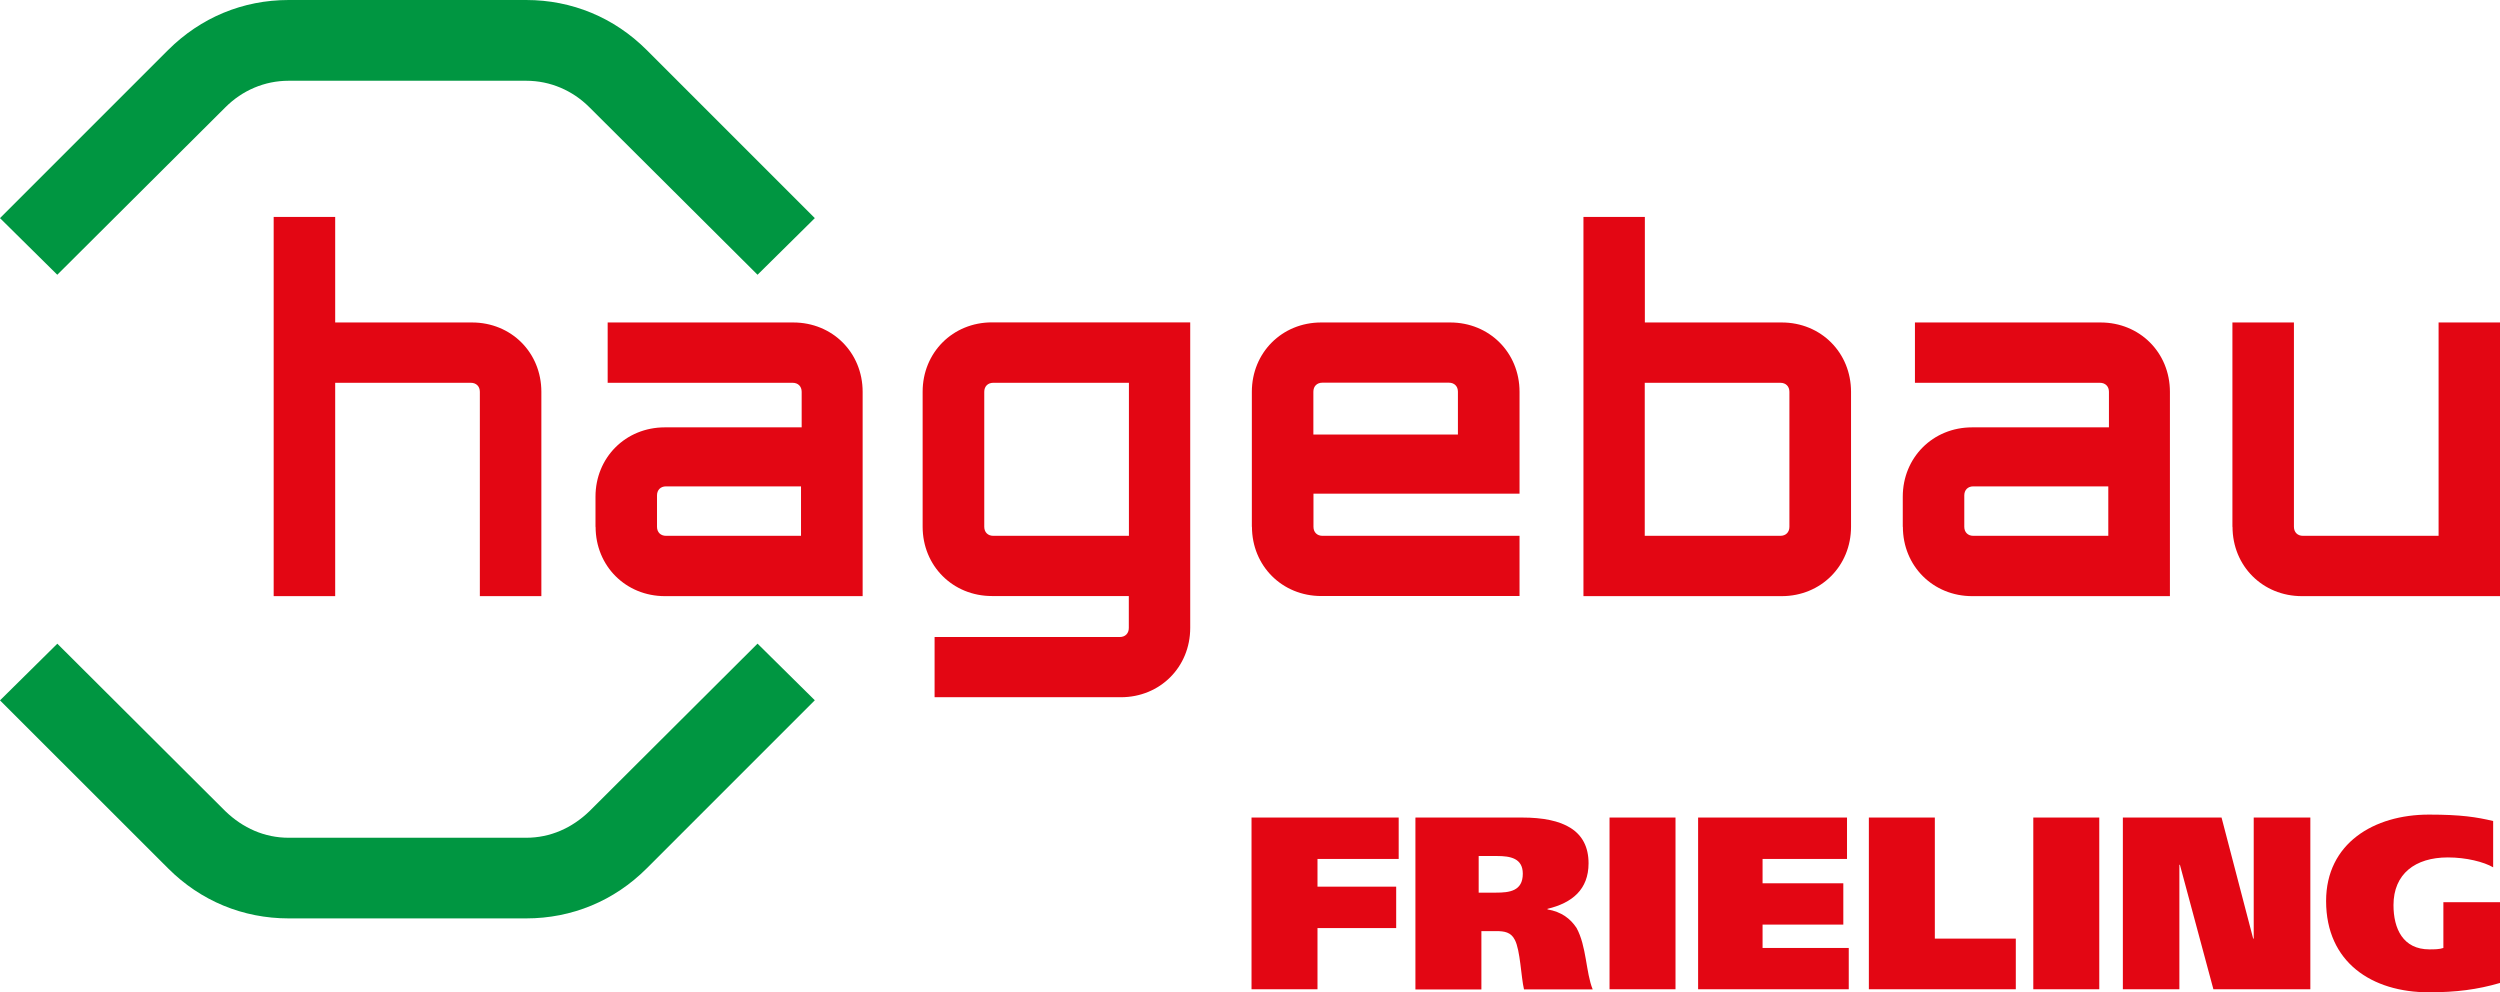
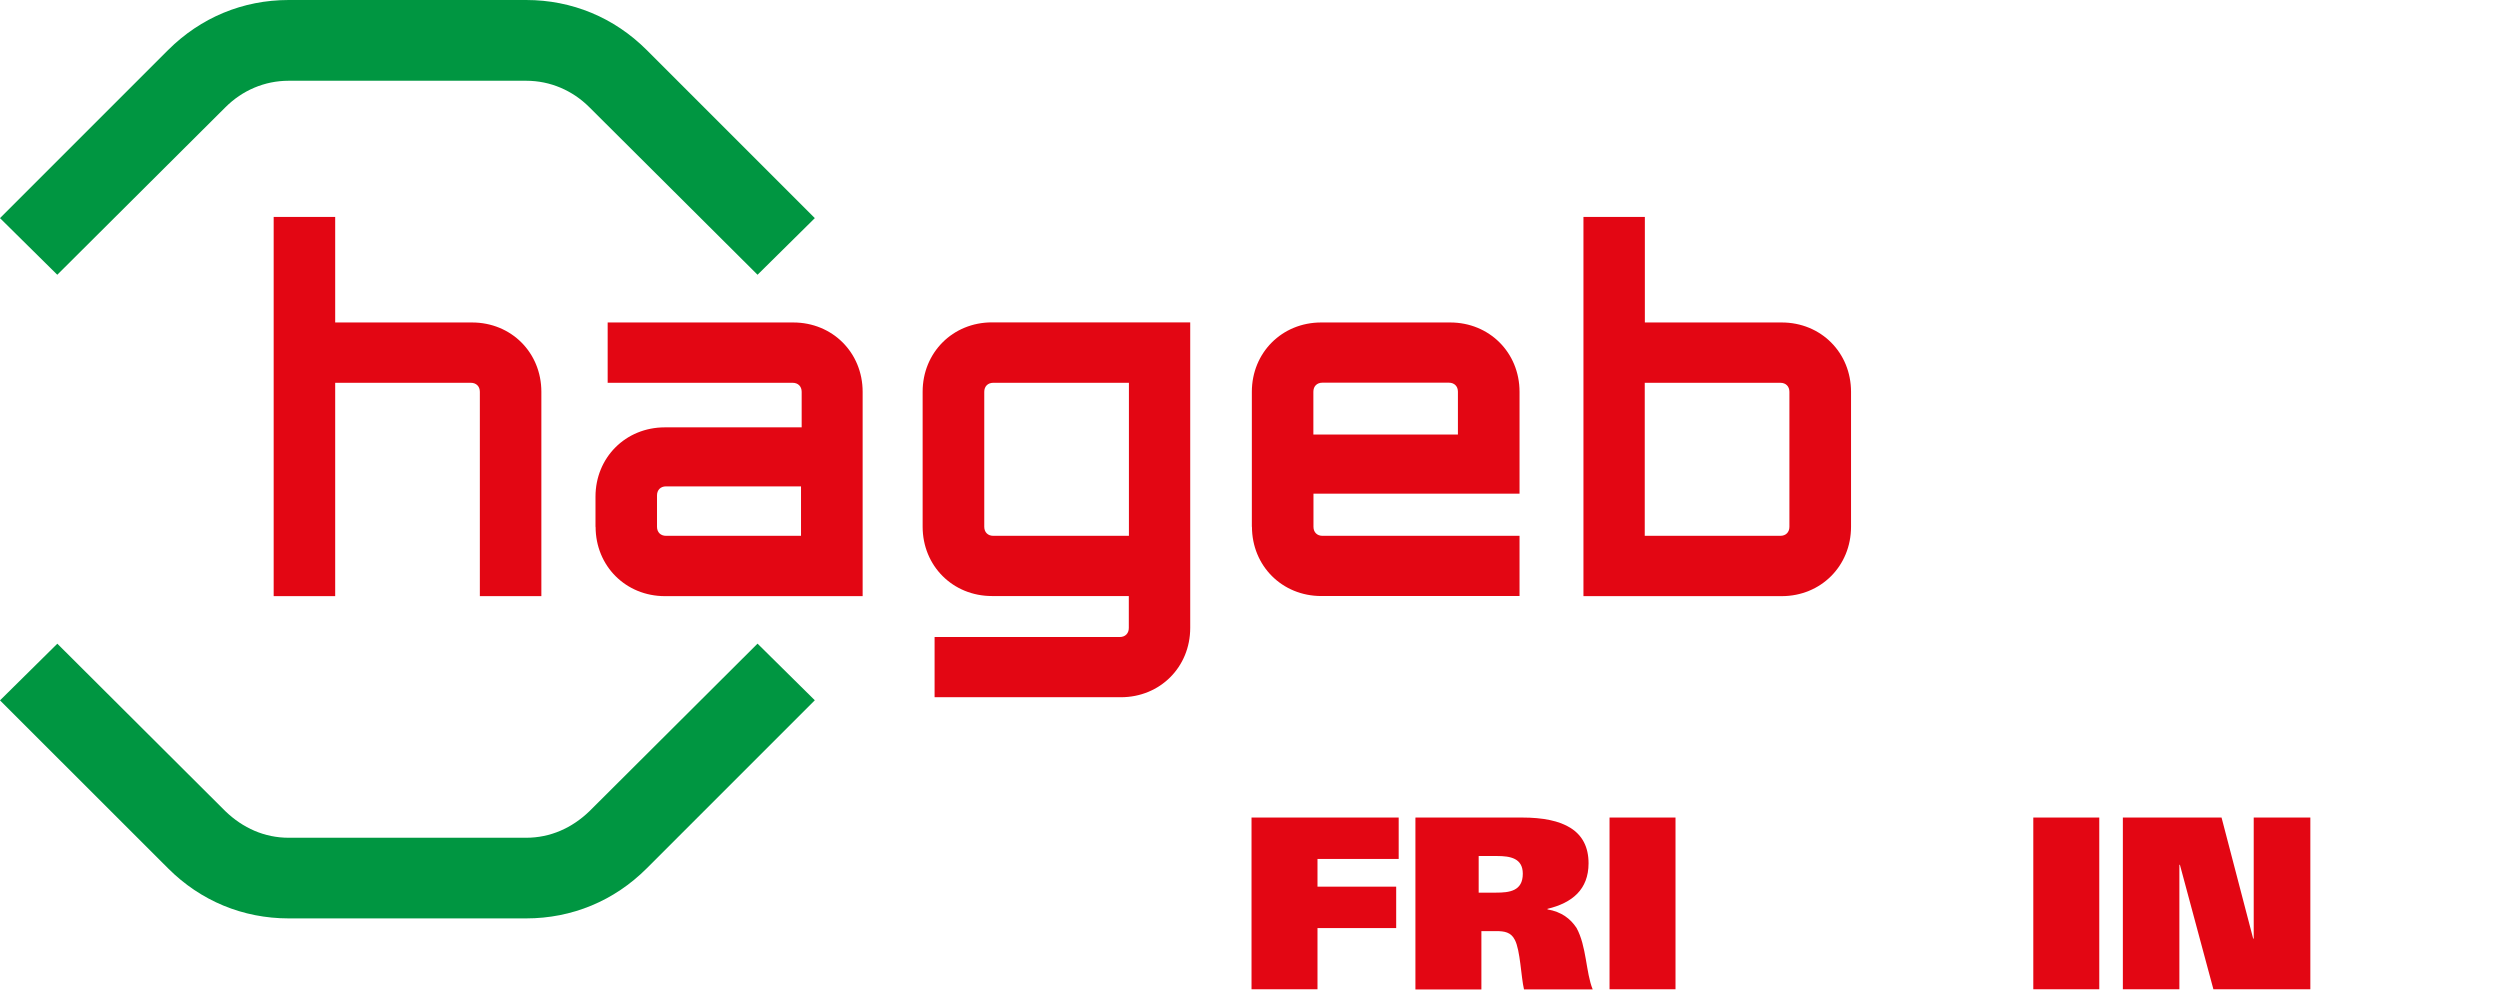
<svg xmlns="http://www.w3.org/2000/svg" id="Ebene_1" width="230.02" height="91.3" viewBox="0 0 230.02 91.3">
  <path d="M5.27,59.22l15.47,15.42c1.61,1.55,3.6,2.44,5.82,2.44h21.85c2.22,0,4.21-.89,5.82-2.44l15.47-15.42,5.27,5.21-15.47,15.47c-2.99,2.99-6.88,4.6-11.09,4.6h-21.85c-4.21,0-8.1-1.61-11.09-4.6L0,64.44l5.27-5.21ZM48.41,7.43h-21.85c-2.22,0-4.27.89-5.82,2.44l-15.47,15.41L0,20.07,15.47,4.6C18.47,1.61,22.35,0,26.56,0h21.85c4.21,0,8.1,1.61,11.09,4.6l15.47,15.47-5.27,5.21-15.47-15.41c-1.55-1.55-3.6-2.44-5.82-2.44" style="fill:#009641; stroke-width:0px;" />
  <path d="M25.18,19.96h5.66v9.71h12.59c3.61,0,6.38,2.77,6.38,6.38v18.8h-5.66v-18.8c0-.5-.33-.83-.83-.83h-12.48v19.63h-5.66V19.96Z" style="fill:#e30613; stroke-width:0px;" />
  <path d="M61.28,49.3h12.42v-4.55h-12.42c-.5,0-.83.33-.83.83v2.89c0,.5.33.83.83.83M54.79,48.47v-2.77c0-3.6,2.77-6.38,6.38-6.38h12.59v-3.27c0-.5-.33-.83-.83-.83h-17.02v-5.55h17.08c3.6,0,6.38,2.77,6.38,6.38v18.8h-18.19c-3.6,0-6.38-2.77-6.38-6.38" style="fill:#e30613; stroke-width:0px;" />
  <path d="M91.39,49.3h12.48v-14.08h-12.48c-.5,0-.83.33-.83.83v12.42c0,.5.33.83.83.83M86.01,58.61h17.02c.5,0,.83-.33.83-.83v-2.94h-12.59c-3.6,0-6.38-2.77-6.38-6.38v-12.42c0-3.6,2.77-6.38,6.38-6.38h18.24v28.11c0,3.6-2.77,6.38-6.38,6.38h-17.14v-5.54Z" style="fill:#e30613; stroke-width:0px;" />
  <path d="M134.14,39.98v-3.94c0-.5-.33-.83-.83-.83h-11.64c-.5,0-.83.33-.83.83v3.94h13.31ZM115.18,48.47v-12.42c0-3.6,2.77-6.38,6.38-6.38h11.87c3.6,0,6.38,2.77,6.38,6.38v9.37h-18.96v3.05c0,.5.33.83.83.83h18.13v5.54h-18.24c-3.6,0-6.38-2.77-6.38-6.38" style="fill:#e30613; stroke-width:0px;" />
  <path d="M163.81,49.3c.5,0,.83-.33.83-.83v-12.42c0-.5-.33-.83-.83-.83h-12.48v14.08h12.48ZM145.68,19.96h5.66v9.71h12.59c3.61,0,6.38,2.77,6.38,6.38v12.42c0,3.6-2.77,6.38-6.38,6.38h-18.24V19.96Z" style="fill:#e30613; stroke-width:0px;" />
-   <path d="M181.56,49.3h12.42v-4.55h-12.42c-.5,0-.83.33-.83.83v2.89c0,.5.33.83.83.83M175.07,48.47v-2.77c0-3.6,2.77-6.38,6.38-6.38h12.59v-3.27c0-.5-.33-.83-.83-.83h-17.02v-5.55h17.08c3.6,0,6.38,2.77,6.38,6.38v18.8h-18.19c-3.6,0-6.38-2.77-6.38-6.38" style="fill:#e30613; stroke-width:0px;" />
-   <path d="M205.4,48.47v-18.8h5.66v18.8c0,.5.33.83.83.83h12.48v-19.63h5.66v25.18h-18.24c-3.6,0-6.38-2.77-6.38-6.38" style="fill:#e30613; stroke-width:0px;" />
  <polygon points="115.15 75.22 128.69 75.22 128.69 79.03 121.22 79.03 121.22 81.58 128.46 81.58 128.46 85.39 121.22 85.39 121.22 91.02 115.15 91.02 115.15 75.22" style="fill:#e30613; stroke-width:0px;" />
  <path d="M136.05,82.13h1.59c1.24,0,2.47-.14,2.47-1.74,0-1.43-1.15-1.63-2.38-1.63h-1.68v3.37ZM130.25,75.22h9.8c3.78,0,6.11,1.18,6.11,4.21,0,2.42-1.52,3.65-3.78,4.19v.05c1.31.23,2.11.86,2.67,1.7.93,1.68.86,4.12,1.49,5.66h-6.32c-.27-1.13-.34-3.6-.84-4.55-.36-.72-.97-.81-1.72-.81h-1.36v5.37h-6.07v-15.8Z" style="fill:#e30613; stroke-width:0px;" />
  <rect x="148.09" y="75.22" width="6.07" height="15.8" style="fill:#e30613; stroke-width:0px;" />
-   <polygon points="156.24 75.22 169.94 75.22 169.94 79.03 162.17 79.03 162.17 81.27 169.6 81.27 169.6 85.07 162.17 85.07 162.17 87.22 170.1 87.22 170.1 91.02 156.24 91.02 156.24 75.22" style="fill:#e30613; stroke-width:0px;" />
-   <polygon points="171.95 75.22 178.02 75.22 178.02 86.36 185.47 86.36 185.47 91.02 171.95 91.02 171.95 75.22" style="fill:#e30613; stroke-width:0px;" />
  <rect x="187.08" y="75.22" width="6.07" height="15.8" style="fill:#e30613; stroke-width:0px;" />
  <polygon points="195.32 75.22 204.4 75.22 207.31 86.36 207.36 86.36 207.36 75.22 212.57 75.22 212.57 91.02 203.65 91.02 200.57 79.57 200.52 79.57 200.52 91.02 195.32 91.02 195.32 75.22" style="fill:#e30613; stroke-width:0px;" />
-   <path d="M230.02,90.44c-2.08.61-4.05.86-6.54.86-5.25,0-9.46-2.76-9.46-8.4,0-5.3,4.39-7.95,9.46-7.95,2.97,0,4.39.23,5.91.59v4.26c-.86-.5-2.47-.91-4.17-.91-3.01,0-5,1.52-5,4.39,0,2.17.88,4.07,3.3,4.07.43,0,.93,0,1.29-.13v-4.21h5.21v7.42Z" style="fill:#e30613; stroke-width:0px;" />
</svg>